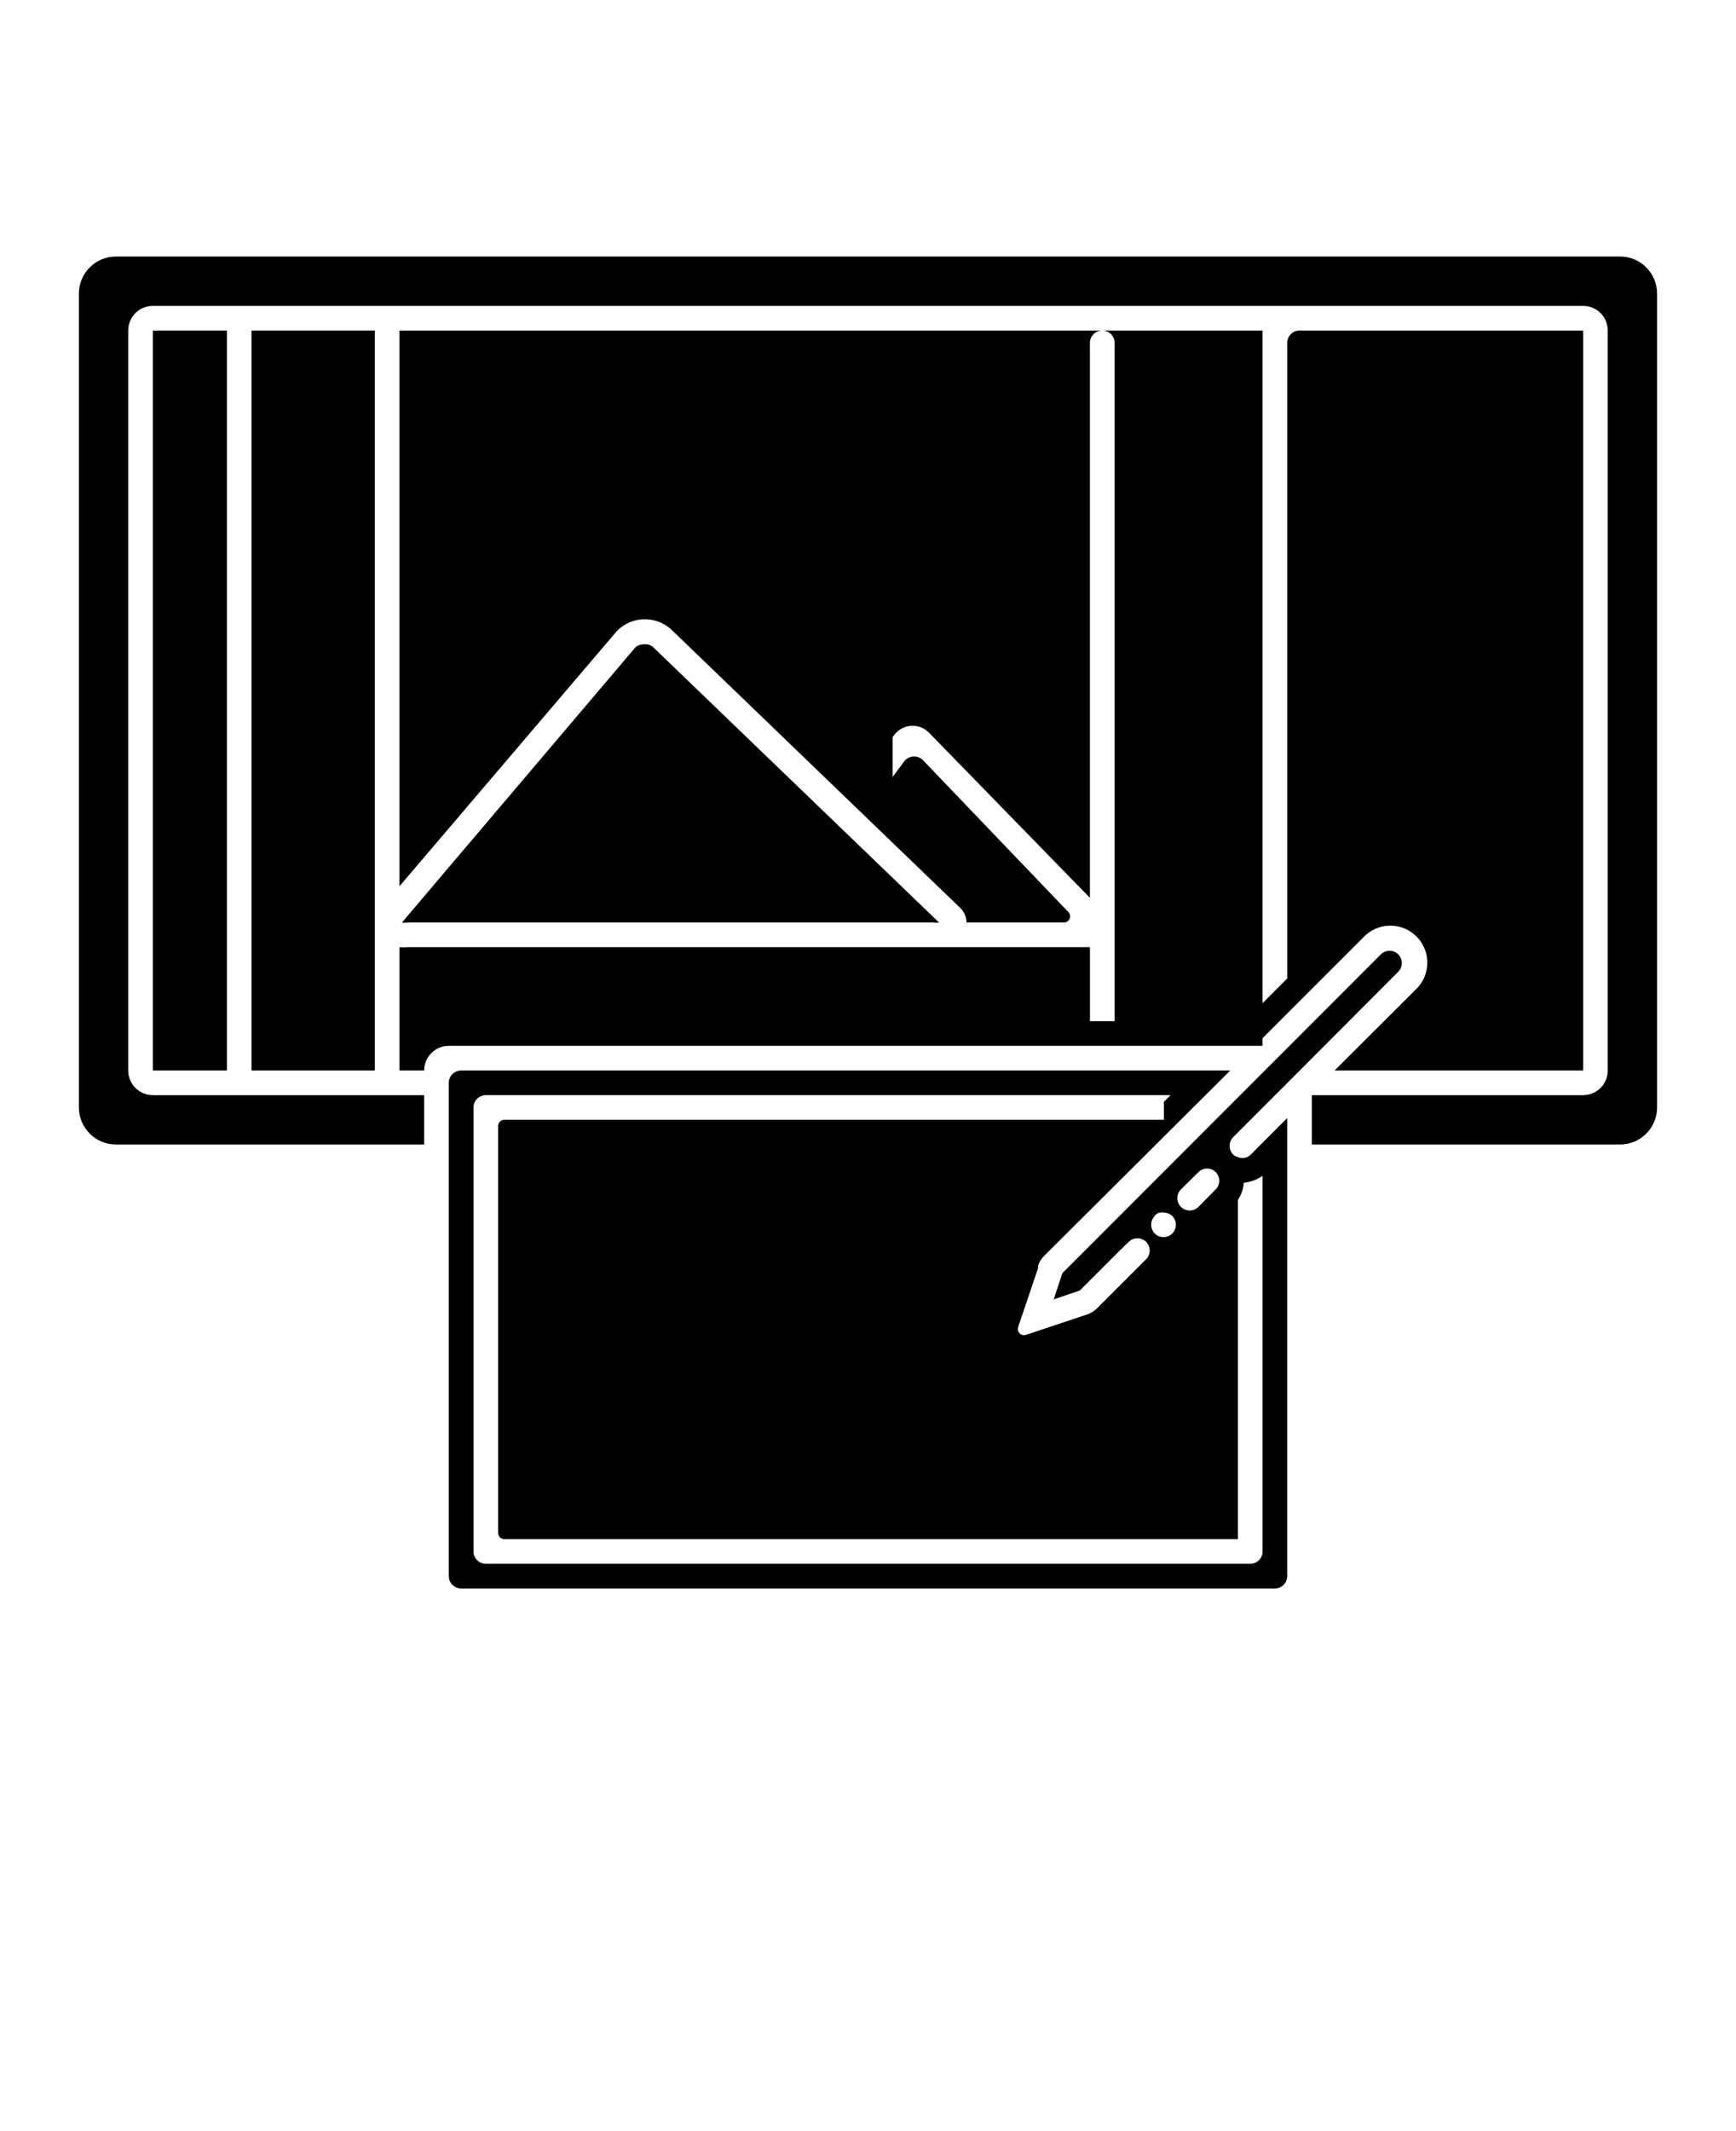
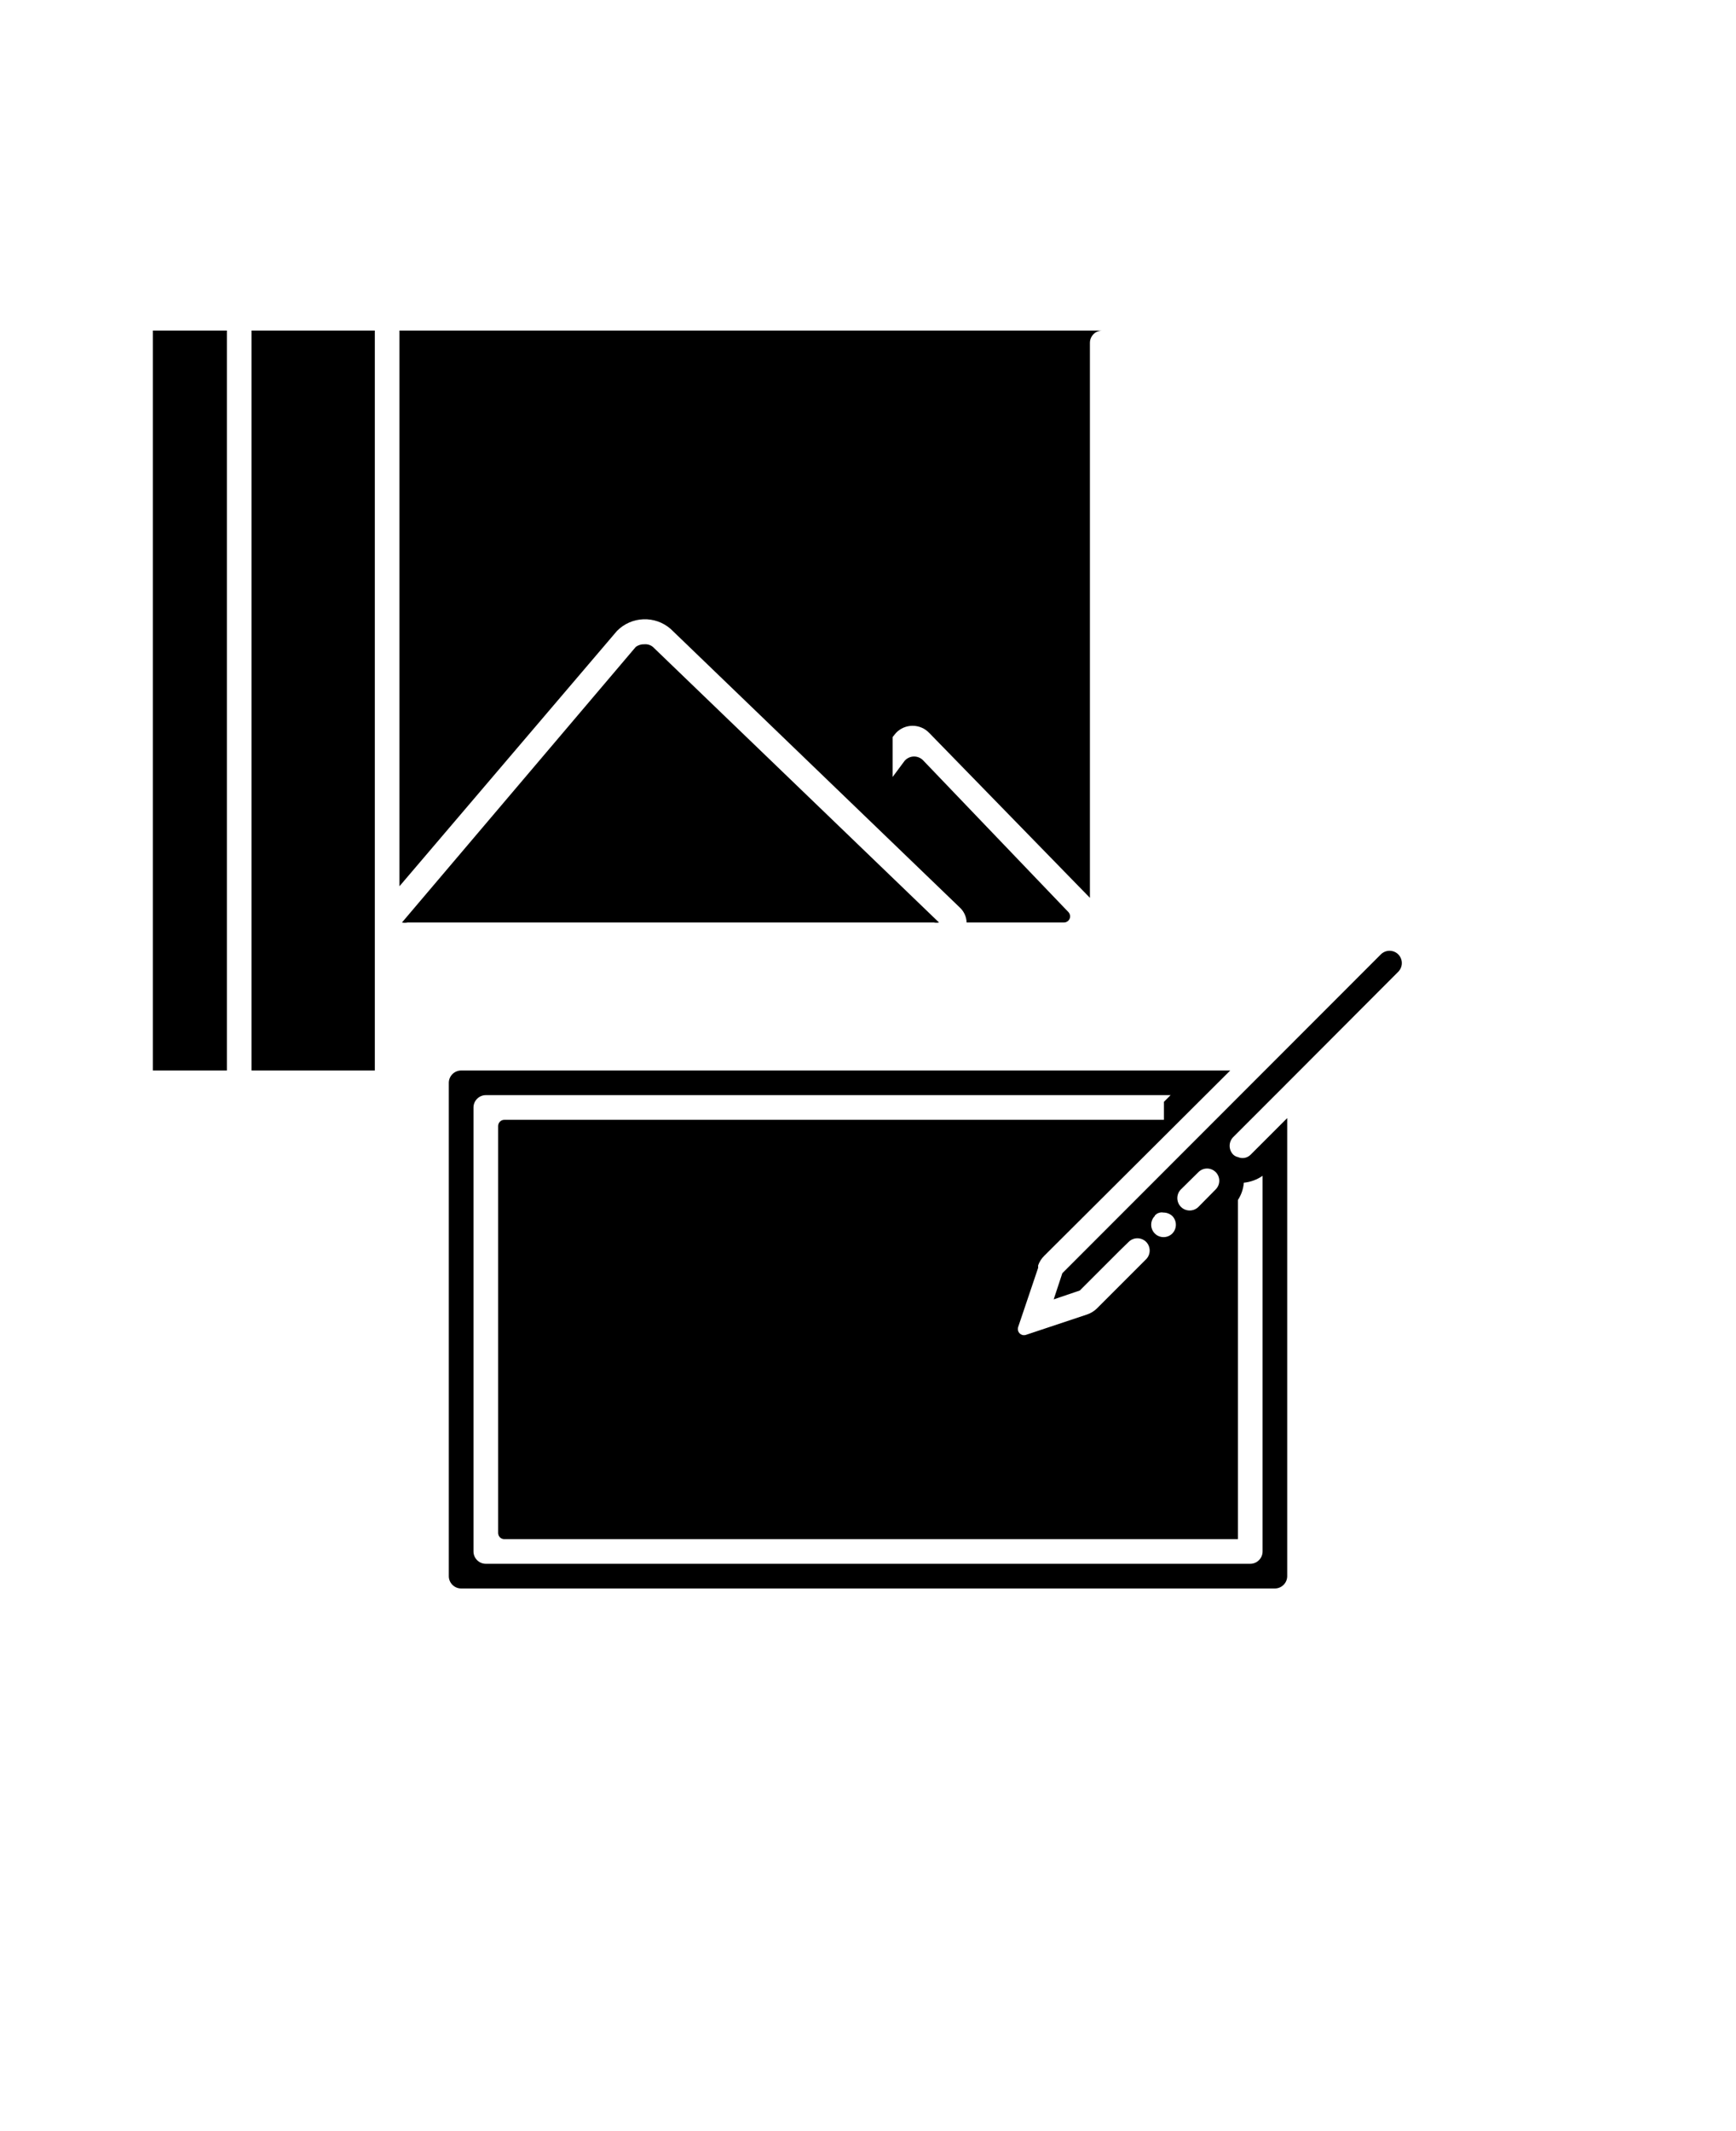
<svg xmlns="http://www.w3.org/2000/svg" id="svg20" viewBox="-5.0 -10.0 110.0 135.0" version="1.1">
  <defs id="defs24" />
  <path id="path2" d="m4.688 10.938h4.688v46.875h-4.688z" />
  <path id="path4" d="m10.938 10.938h7.812v46.875h-7.812z" />
  <path id="path6" d="m54.172 48.438c0.109 0.02 0.219 0.02 0.328 0l-18.125-17.453c-0.152-0.129-0.348-0.188-0.547-0.172-0.195-0.008-0.391 0.051-0.547 0.172l-14.812 17.453c0.117 0.023 0.242 0.023 0.359 0z" />
-   <path id="path8" d="m97.656 6.25h-95.312c-1.293 0-2.344 1.051-2.344 2.344v51.562c0 1.293 1.051 2.344 2.344 2.344h19.531v-3.125h-17.188c-0.863 0-1.562-0.699-1.562-1.562v-46.875c0-0.863 0.699-1.562 1.562-1.562h90.625c0.414 0 0.812 0.164 1.105 0.457s0.457 0.691 0.457 1.105v46.875c0 0.414-0.164 0.812-0.457 1.105s-0.691 0.457-1.105 0.457h-17.188v3.125h19.531c1.293 0 2.344-1.051 2.344-2.344v-51.562c0-1.293-1.051-2.344-2.344-2.344z" />
  <path id="path10" d="m20.312 10.938v35.203l13.781-16.172c0.922-0.938 2.418-0.992 3.406-0.125l18.297 17.625c0.277 0.246 0.441 0.598 0.453 0.969h6.156c0.156 0.004 0.301-0.086 0.367-0.23 0.062-0.141 0.035-0.309-0.07-0.426l-9.188-9.594c-0.152-0.168-0.367-0.266-0.594-0.266s-0.441 0.098-0.594 0.266l-0.766 1.031v-2.531l0.219-0.266c0.273-0.285 0.652-0.445 1.047-0.445s0.773 0.16 1.047 0.445l10.188 10.453v-35.156c0-0.43 0.352-0.781 0.781-0.781z" />
-   <path id="path12" d="m77.344 10.938c-0.43 0-0.781 0.352-0.781 0.781v40.266l-1.562 1.562v-42.609h-10.156c0.207 0 0.406 0.082 0.551 0.23 0.148 0.145 0.23 0.344 0.23 0.551v42.969h-1.562v-4.688h-43.234c-0.172 0.016-0.344 0.016-0.516 0v7.812h1.562c0-0.863 0.699-1.562 1.562-1.562h51.562v-0.484l6.391-6.391c0.438-0.465 1.039-0.73 1.676-0.738 0.637-0.008 1.25 0.242 1.695 0.695 0.449 0.453 0.691 1.066 0.68 1.703-0.016 0.633-0.285 1.238-0.754 1.668l-5.125 5.109h15.75v-46.875z" />
  <path id="path14" d="m73.438 61.734 3.016-3.016 7.141-7.156c0.148-0.148 0.23-0.348 0.23-0.555 0-0.207-0.082-0.406-0.23-0.555-0.305-0.297-0.789-0.297-1.094 0l-20.188 20.203-0.547 1.656 1.656-0.562 2.531-2.531 0.562-0.547c0.148-0.148 0.348-0.23 0.555-0.23 0.207 0 0.406 0.082 0.555 0.23 0.297 0.305 0.297 0.789 0 1.094l-3.125 3.125c-0.172 0.168-0.383 0.297-0.609 0.375l-3.891 1.297c-0.141 0.043-0.293 0.004-0.395-0.102-0.102-0.105-0.137-0.258-0.09-0.398l1.266-3.75v-0.156c0.082-0.23 0.215-0.441 0.391-0.609l11.781-11.734h-48.734c-0.43 0-0.781 0.352-0.781 0.781v31.25c0 0.207 0.082 0.406 0.23 0.551 0.145 0.148 0.344 0.23 0.551 0.23h51.562c0.207 0 0.406-0.082 0.551-0.23 0.148-0.145 0.23-0.344 0.23-0.551v-29.016l-2.312 2.312c-0.211 0.219-0.535 0.281-0.812 0.156-0.113-0.023-0.215-0.078-0.297-0.156-0.301-0.309-0.301-0.801 0-1.109zm-3.609 3.609 1.109-1.094c0.301-0.301 0.793-0.301 1.094 0s0.301 0.793 0 1.094l-1.094 1.109c-0.305 0.305-0.805 0.305-1.109 0s-0.305-0.805 0-1.109zm-1.656 1.656 0.109-0.094c0.066-0.047 0.141-0.078 0.219-0.094 0.07-0.016 0.148-0.016 0.219 0 0.207 0 0.41 0.078 0.562 0.219 0.301 0.309 0.301 0.801 0 1.109-0.305 0.305-0.805 0.305-1.109 0s-0.305-0.805 0-1.109zm5.266 20.5v-21.484c0.215-0.328 0.344-0.703 0.375-1.094 0.426-0.043 0.836-0.191 1.188-0.438v23.797c0 0.207-0.082 0.406-0.23 0.551-0.145 0.148-0.344 0.23-0.551 0.23h-48.438c-0.43 0-0.781-0.352-0.781-0.781v-28.125c0-0.43 0.352-0.781 0.781-0.781h43.391l-0.422 0.422v1.141h-41.797c-0.215 0-0.391 0.176-0.391 0.391v25.781c0 0.105 0.043 0.203 0.113 0.277 0.074 0.07 0.172 0.113 0.277 0.113z" />
</svg>